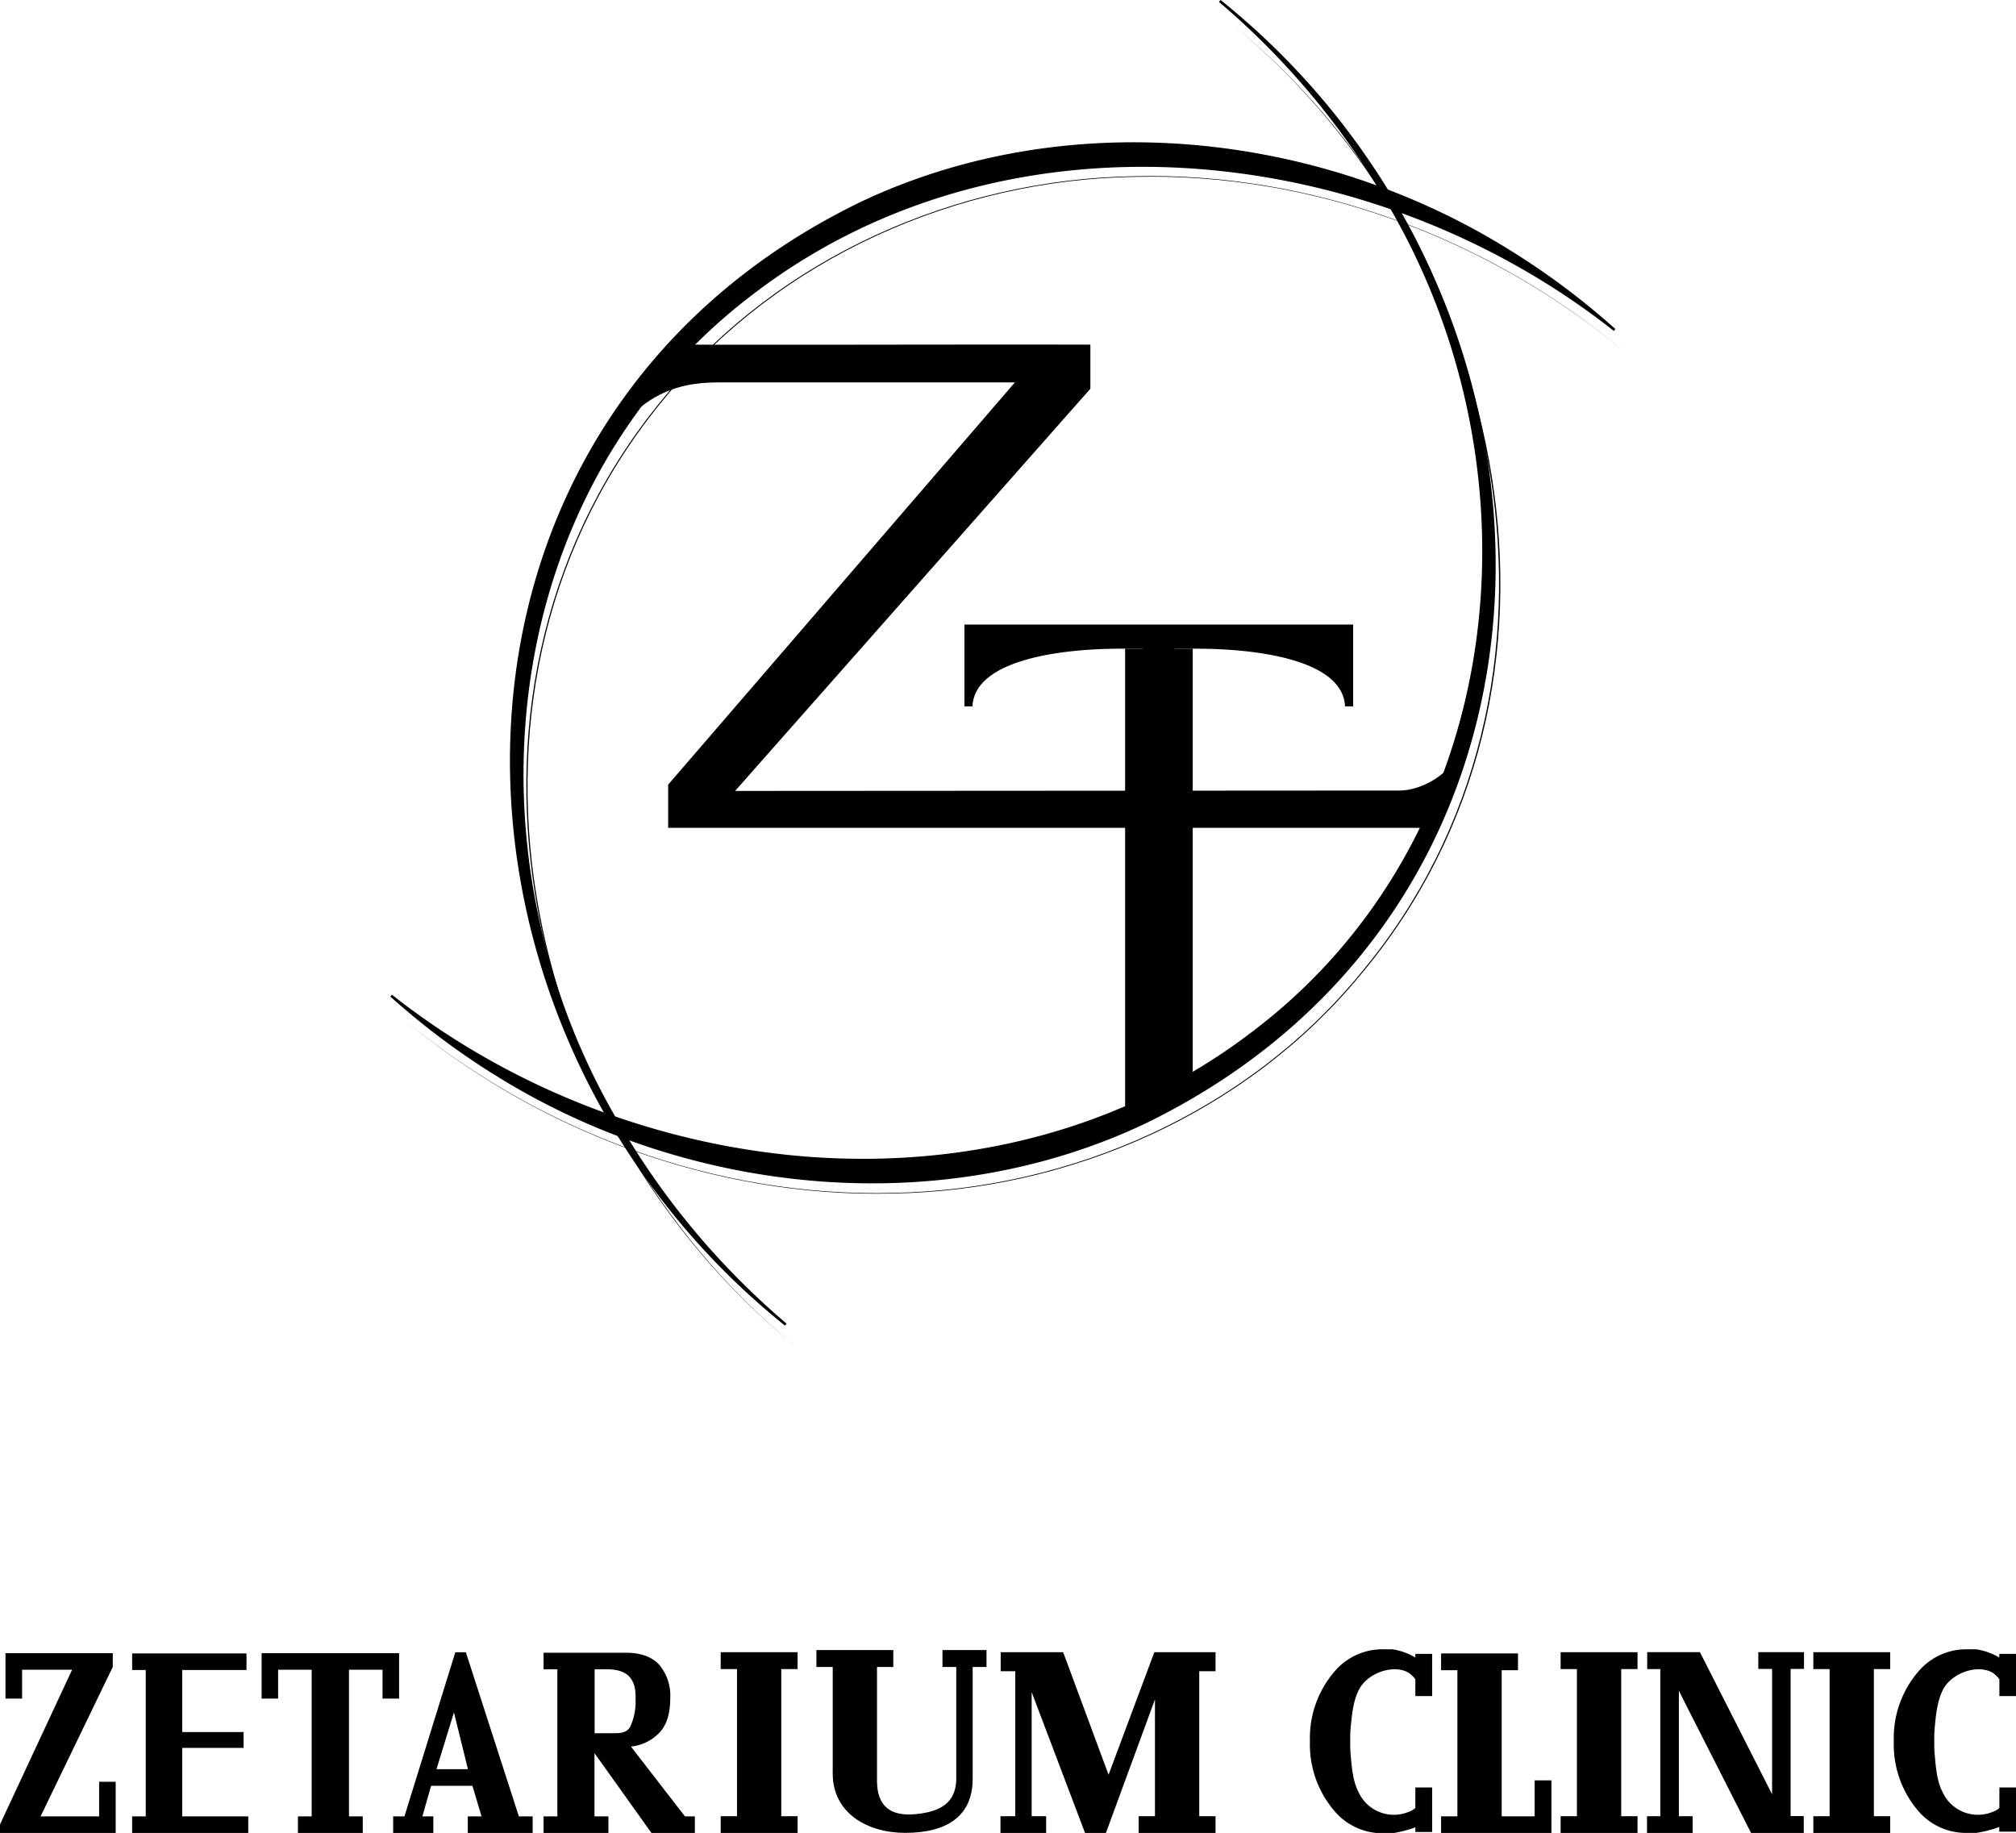
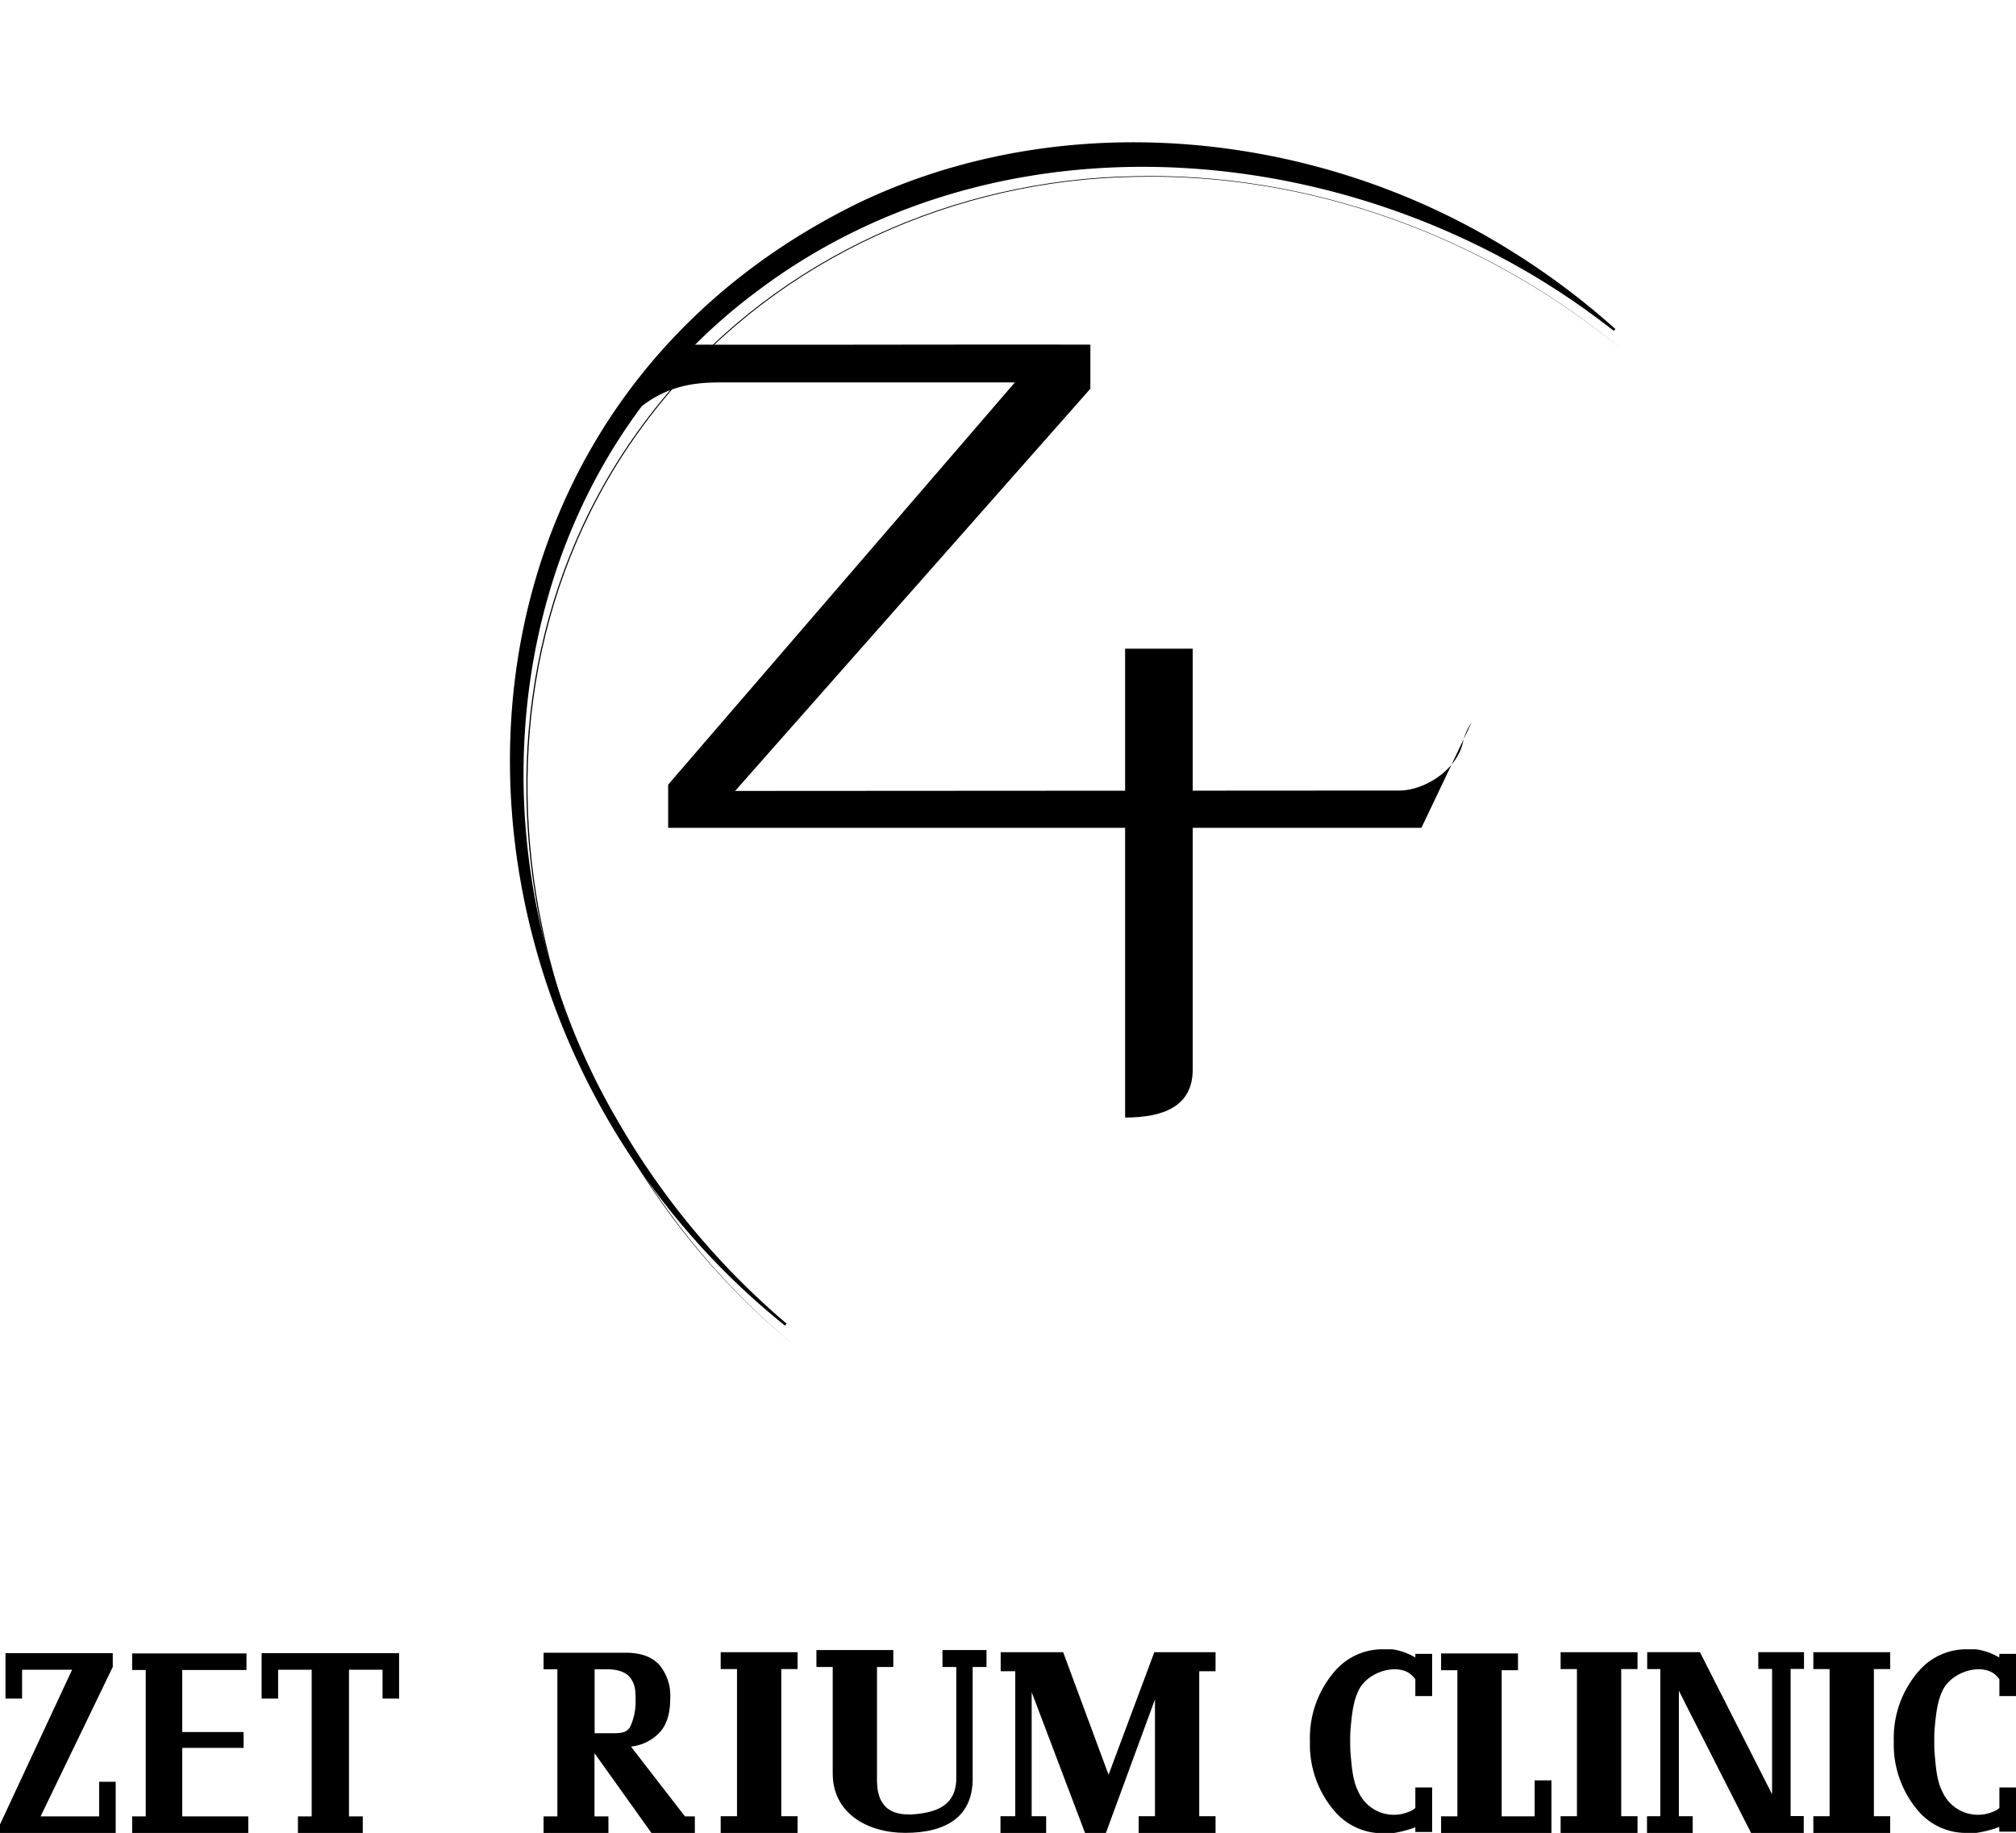
<svg xmlns="http://www.w3.org/2000/svg" viewBox="0 0 407.96 370.91">
  <g id="Layer_2" data-name="Layer 2">
    <g id="레이어_1" data-name="레이어 1">
      <polygon points="23.41 360.55 20.06 360.55 20.06 367.56 8.21 367.56 22.82 337.31 22.82 334.53 1.11 334.53 1.11 343.72 4.47 343.72 4.47 337.88 14.59 337.88 0 369.18 0 370.91 23.41 370.91 23.41 360.55" />
      <polygon points="50.24 367.56 36.88 367.56 36.88 353.7 49.29 353.7 49.29 350.49 36.88 350.49 36.88 337.93 49.88 337.93 49.88 334.58 26.74 334.58 26.74 337.93 29.49 337.93 29.49 367.56 26.74 367.56 26.74 370.91 50.24 370.91 50.24 367.56" />
      <polygon points="56.28 337.88 63.07 337.88 63.07 367.56 60.29 367.56 60.29 370.91 73.41 370.91 73.41 367.56 70.62 367.56 70.62 337.88 77.41 337.88 77.41 343.72 80.76 343.72 80.76 334.53 52.94 334.53 52.94 343.72 56.28 343.72 56.28 337.88" />
-       <path d="M79.56,370.91h8.13v-3.35H85.47l1.77-6.19H95.6l1.85,6.19H94.66v3.35h13.13v-3.35H105L94.27,334.34H92.14l-10.3,33.22H79.56Zm12.3-24.4L94.69,358H88.33Z" />
      <path d="M140.61,367.56h-2l-10.93-14.13a9.3,9.3,0,0,0,5.63-2.68q2.32-2.29,2.32-7.08a9.71,9.71,0,0,0-2.22-6.79q-2.24-2.44-6.76-2.44H110v3.35h2.79v29.77H110v3.35h13.12v-3.35H120.3v-12.8l11.53,16.15h8.78Zm-17.28-16.83h-3V337.79h2.61c2,0,3.79.55,4.68,1.82s1,2.38,1,4.29a12.31,12.31,0,0,1-1.11,5.56C126.7,350.79,125.33,350.73,123.33,350.73Z" />
      <polygon points="161.4 367.52 158.1 367.52 158.1 337.75 161.4 337.75 161.4 334.33 145.84 334.33 145.84 337.75 149.14 337.75 149.14 367.52 145.84 367.52 145.84 370.91 161.4 370.91 161.4 367.52" />
      <path d="M168.51,358.89c0,8,7,12,14.67,12,8.29,0,13.65-3.28,13.65-10.93V337.32h2.8V333.9h-8.91v3.42h2.79v23c-.23,4.38-3,6.28-8.21,6.78s-7.77-1.68-7.83-6.63V337.32h3.3V333.9H165.21v3.42h3.3Z" />
      <polygon points="233.72 367.52 230.42 367.52 230.42 370.91 245.98 370.91 245.98 367.52 242.68 367.52 242.68 338.18 245.98 338.18 245.98 334.33 233.59 334.33 224.33 359.13 215.14 334.33 202.5 334.33 202.5 338.18 205.45 338.18 205.45 367.52 202.46 367.52 202.46 370.91 211.7 370.91 211.7 367.52 208.77 367.52 208.77 342.41 219.57 370.91 223.79 370.91 233.72 343.88 233.72 367.52" />
      <polygon points="310.55 367.54 303.88 367.54 303.88 337.98 307.18 337.98 307.18 334.58 291.62 334.58 291.62 337.98 294.92 337.98 294.92 367.54 291.62 367.54 291.62 370.91 313.95 370.91 313.95 370.63 313.95 368.11 313.95 360.27 310.55 360.27 310.55 367.54" />
      <path d="M286.41,335.4a13,13,0,0,0-4.68-1.66,2.06,2.06,0,0,0-.26,0l-.64,0h-1a12.7,12.7,0,0,0-9.75,4.47,20.61,20.61,0,0,0-5,14.1h0v.1h0a20.64,20.64,0,0,0,5,14.1,12.72,12.72,0,0,0,9.75,4.46c.35,0,.68,0,1,0l.64,0a2.06,2.06,0,0,0,.26,0,23.91,23.91,0,0,0,4.68-1.2v.94h3.4V361.7h-3.4v4.15a3.94,3.94,0,0,1-1.38.8,7.86,7.86,0,0,1-10.11-4c-1.23-2.34-1.39-5.32-1.64-8.05-.07-.76-.07-3.77,0-4.53.25-2.73.49-5.66,1.64-8,1.79-3.72,7.44-5.45,10.35-3.43a6,6,0,0,1,1.14,1.17v3.4h3.4v-8.54h-3.4Z" />
      <path d="M404.56,335.4a13,13,0,0,0-4.68-1.66l-.26,0-.64,0h-1a12.7,12.7,0,0,0-9.75,4.47,20.61,20.61,0,0,0-5,14.1h0v.1h0a20.64,20.64,0,0,0,5,14.1A12.72,12.72,0,0,0,398,370.9c.35,0,.68,0,1,0l.64,0,.26,0a23.91,23.91,0,0,0,4.68-1.2v.94H408V361.7h-3.4v4.15a3.94,3.94,0,0,1-1.38.8,7.86,7.86,0,0,1-10.11-4c-1.23-2.34-1.39-5.32-1.64-8.05-.07-.76-.07-3.77,0-4.53.25-2.73.49-5.66,1.64-8,1.79-3.72,7.44-5.45,10.35-3.43a6.29,6.29,0,0,1,1.14,1.17v3.4H408v-8.54h-3.4Z" />
      <polygon points="315.81 337.75 319.11 337.75 319.11 367.52 315.81 367.52 315.81 370.91 331.37 370.91 331.37 367.52 328.07 367.52 328.07 337.75 331.37 337.75 331.37 334.33 315.81 334.33 315.81 337.75" />
      <polygon points="366.95 337.75 370.24 337.75 370.24 367.52 366.95 367.52 366.95 370.91 382.5 370.91 382.5 367.52 379.2 367.52 379.2 337.75 382.5 337.75 382.5 334.33 366.95 334.33 366.95 337.75" />
      <polygon points="355.81 337.71 358.6 337.71 358.6 363.08 344 334.32 333.33 334.32 333.33 337.75 335.98 337.75 335.98 367.52 333.29 367.52 333.29 370.91 342.53 370.91 342.53 367.52 339.74 367.52 339.74 342.11 341.38 345.39 354.35 370.91 365.01 370.91 365.01 367.49 362.35 367.49 362.35 337.71 365.06 337.71 365.06 334.32 355.81 334.32 355.81 337.71" />
      <path d="M158.86,268.25C83.05,207.38,81.42,85.9,174.12,40.88c41.58-19.7,92.39-14.47,131.08,9.52a151.35,151.35,0,0,1,21.69,16.18l-.32.38c-48.71-38.48-122.11-46.47-173.12-8.21-52.64,39-60.62,113.23-28.48,168a155.64,155.64,0,0,0,34.21,41.1l-.32.38Z" />
-       <path d="M247,0c75.81,60.87,77.44,182.35-15.26,227.37-41.58,19.7-92.39,14.47-131.09-9.52A150.71,150.71,0,0,1,79,201.67l.32-.38c48.7,38.48,122.1,46.47,173.12,8.21,52.64-39,60.62-113.23,28.48-168A155.64,155.64,0,0,0,246.66.38L247,0Z" />
      <path d="M135.21,158.78l70.17-81.4h-59c-6.19,0-15.26.29-23.26,12.29l-4,5c1.75-2.76,4.29-10.41,7.09-13.57,2-2.31,10.42-9.66,12.33-11.36,26.34.07,55.78-.06,82.11,0v8.92l-71.89,81.39,134.4-.08c5,0,11.69-4.06,12.92-9.91a11.11,11.11,0,0,1,1.69-3.84l-.68,1.47-9.45,19.82H135.21Z" />
-       <path d="M195.16,126.38v16.56h1.63c.45-9.87,19.42-11.67,29.77-11.67h4.69V223.7a5.46,5.46,0,0,1,.93-.08h0a11.16,11.16,0,0,1,5.55-3.12h0V131.27h4.68c10.35,0,29.32,1.8,29.77,11.67h1.64V126.38Z" />
      <path d="M161.13,272.53C104.32,226.58,85.77,138.27,134.73,80c23-28,58.8-43.75,94.75-44.34,36-.88,71.9,12.52,99.36,35.58-27.57-23-63.34-36.38-99.36-35.45-35.91.61-71.67,16.4-94.6,44.34-48.84,58.21-30.25,146.4,26.25,192.4Z" />
-       <path d="M249,4.64c56.81,46,75.36,134.26,26.4,192.53-23,28-58.79,43.76-94.74,44.34-36,.89-71.91-12.51-99.37-35.58,27.58,23,63.34,36.38,99.36,35.46,35.91-.61,71.67-16.4,94.6-44.35C324.05,138.84,305.45,50.65,249,4.64Z" />
      <path d="M227.68,226.14h0V131.27h13.68v85.15C241.36,224,235.24,226.14,227.68,226.14Z" />
    </g>
  </g>
</svg>